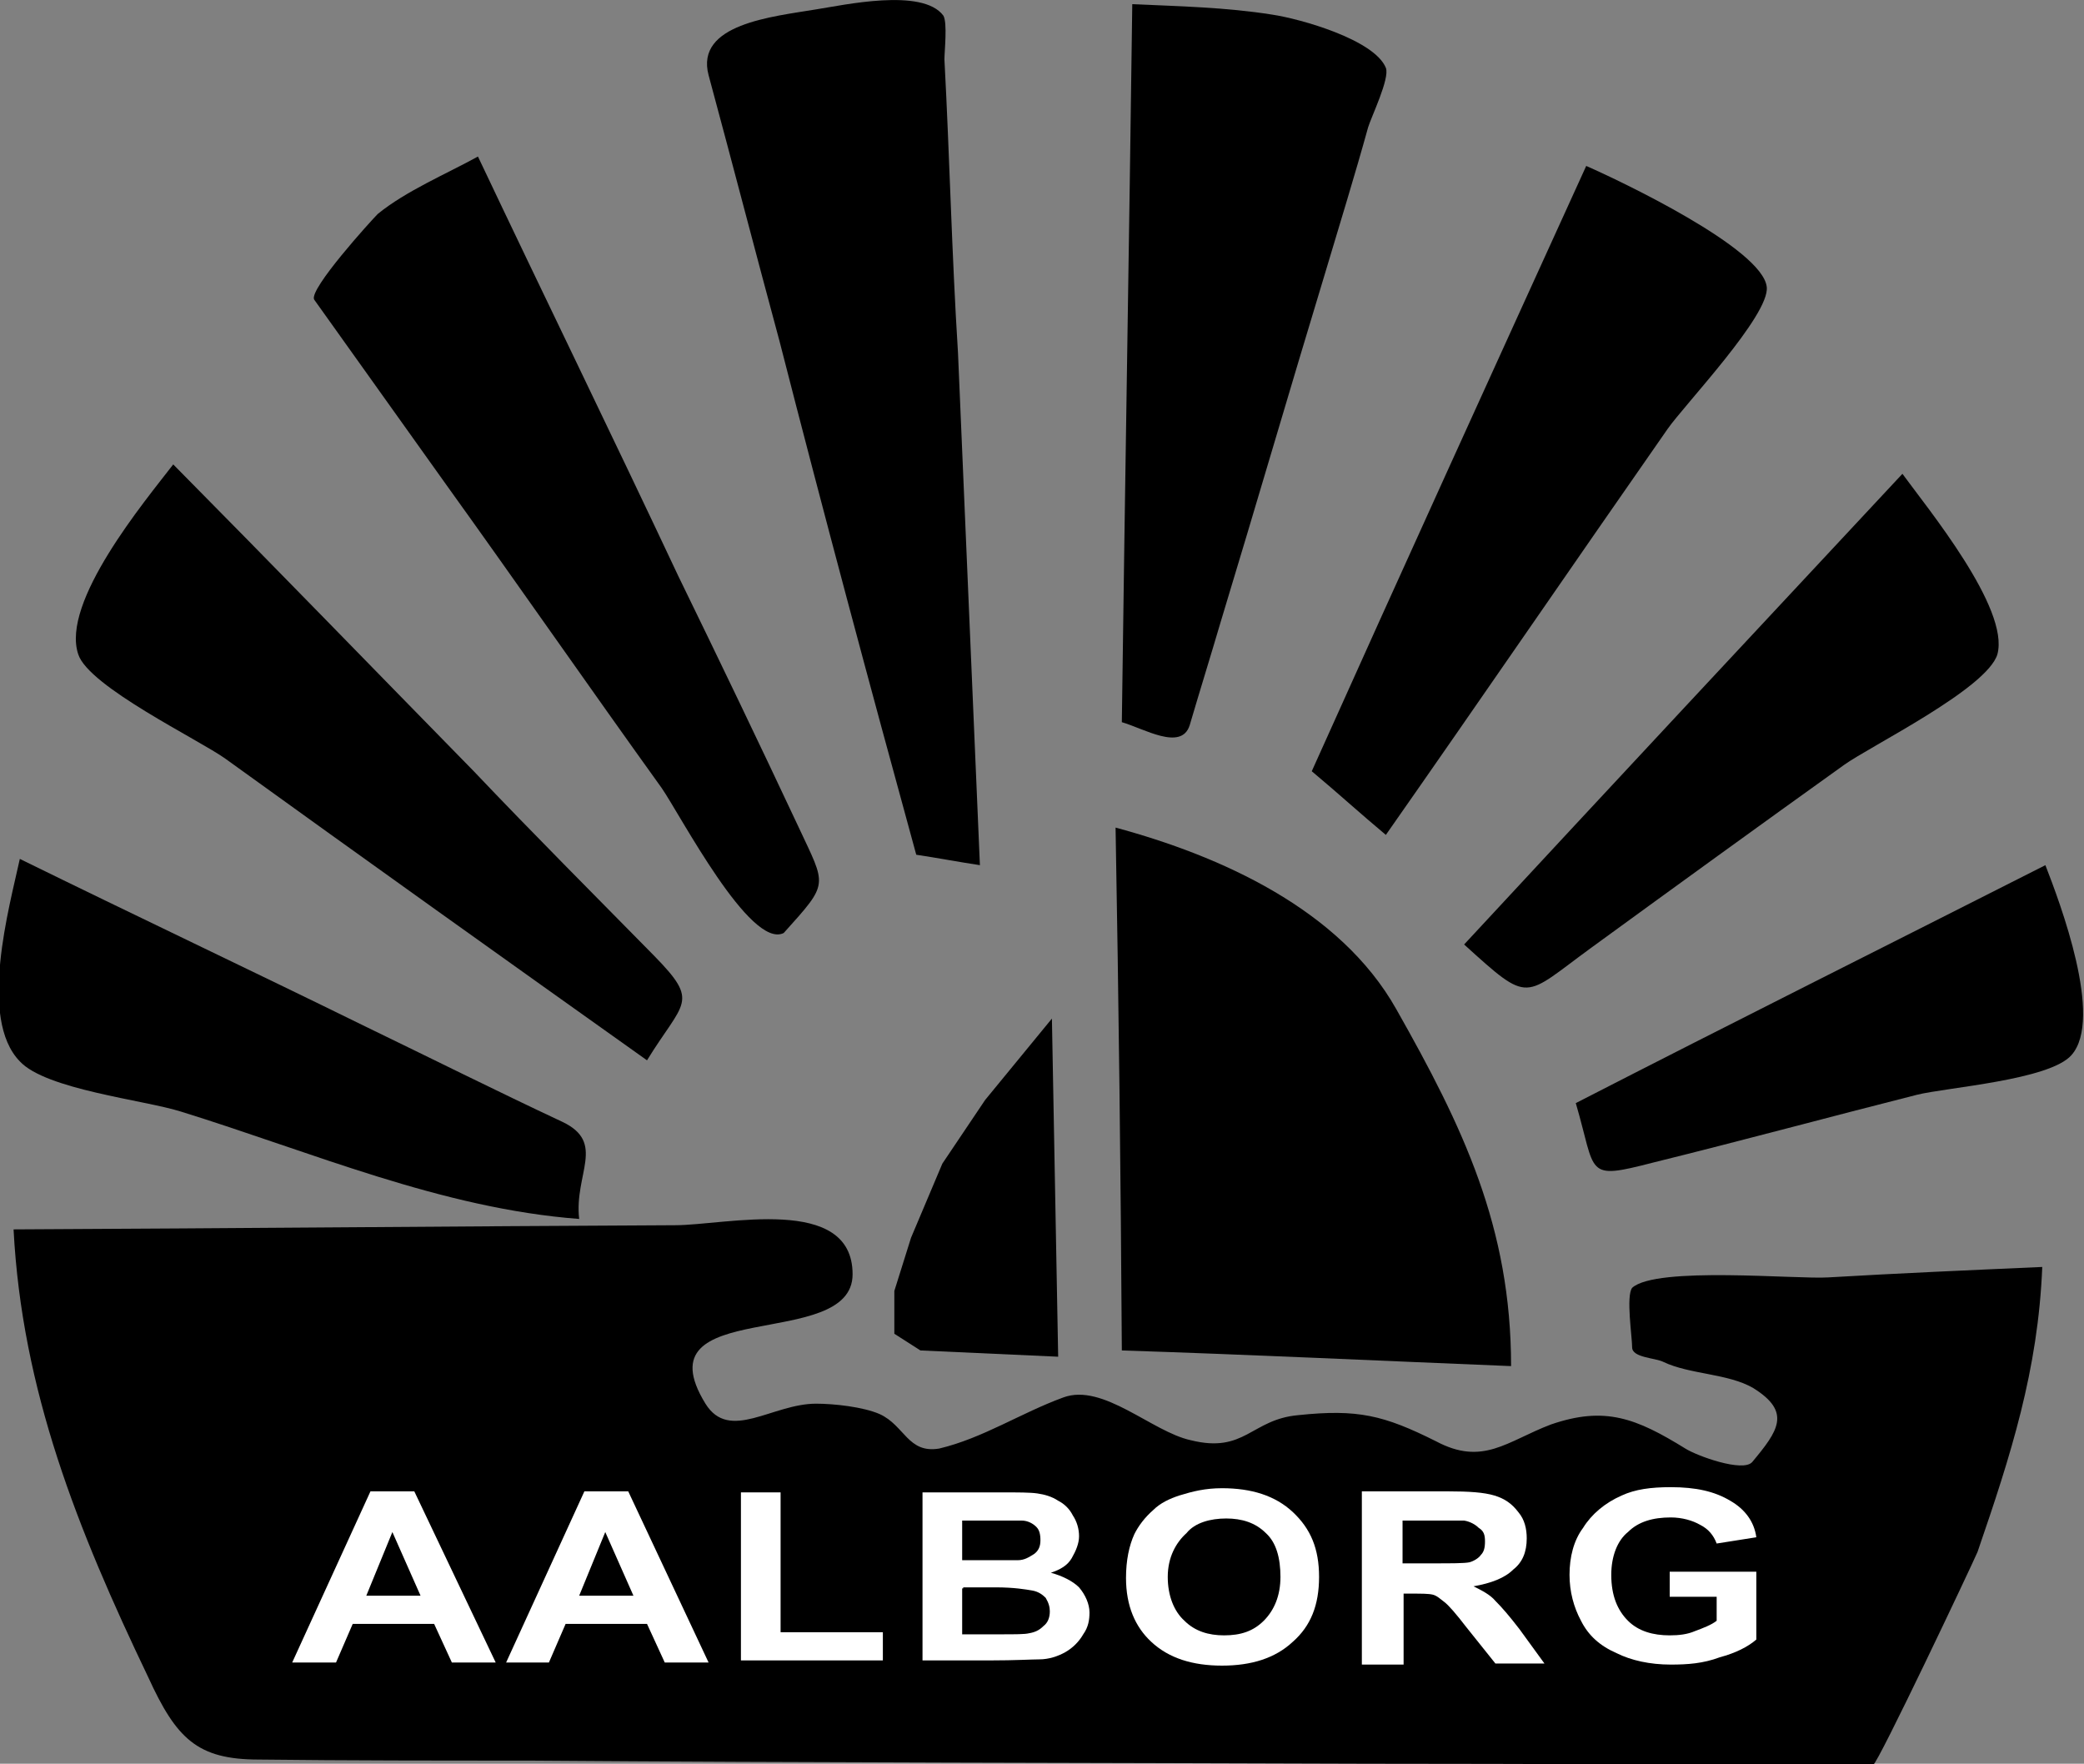
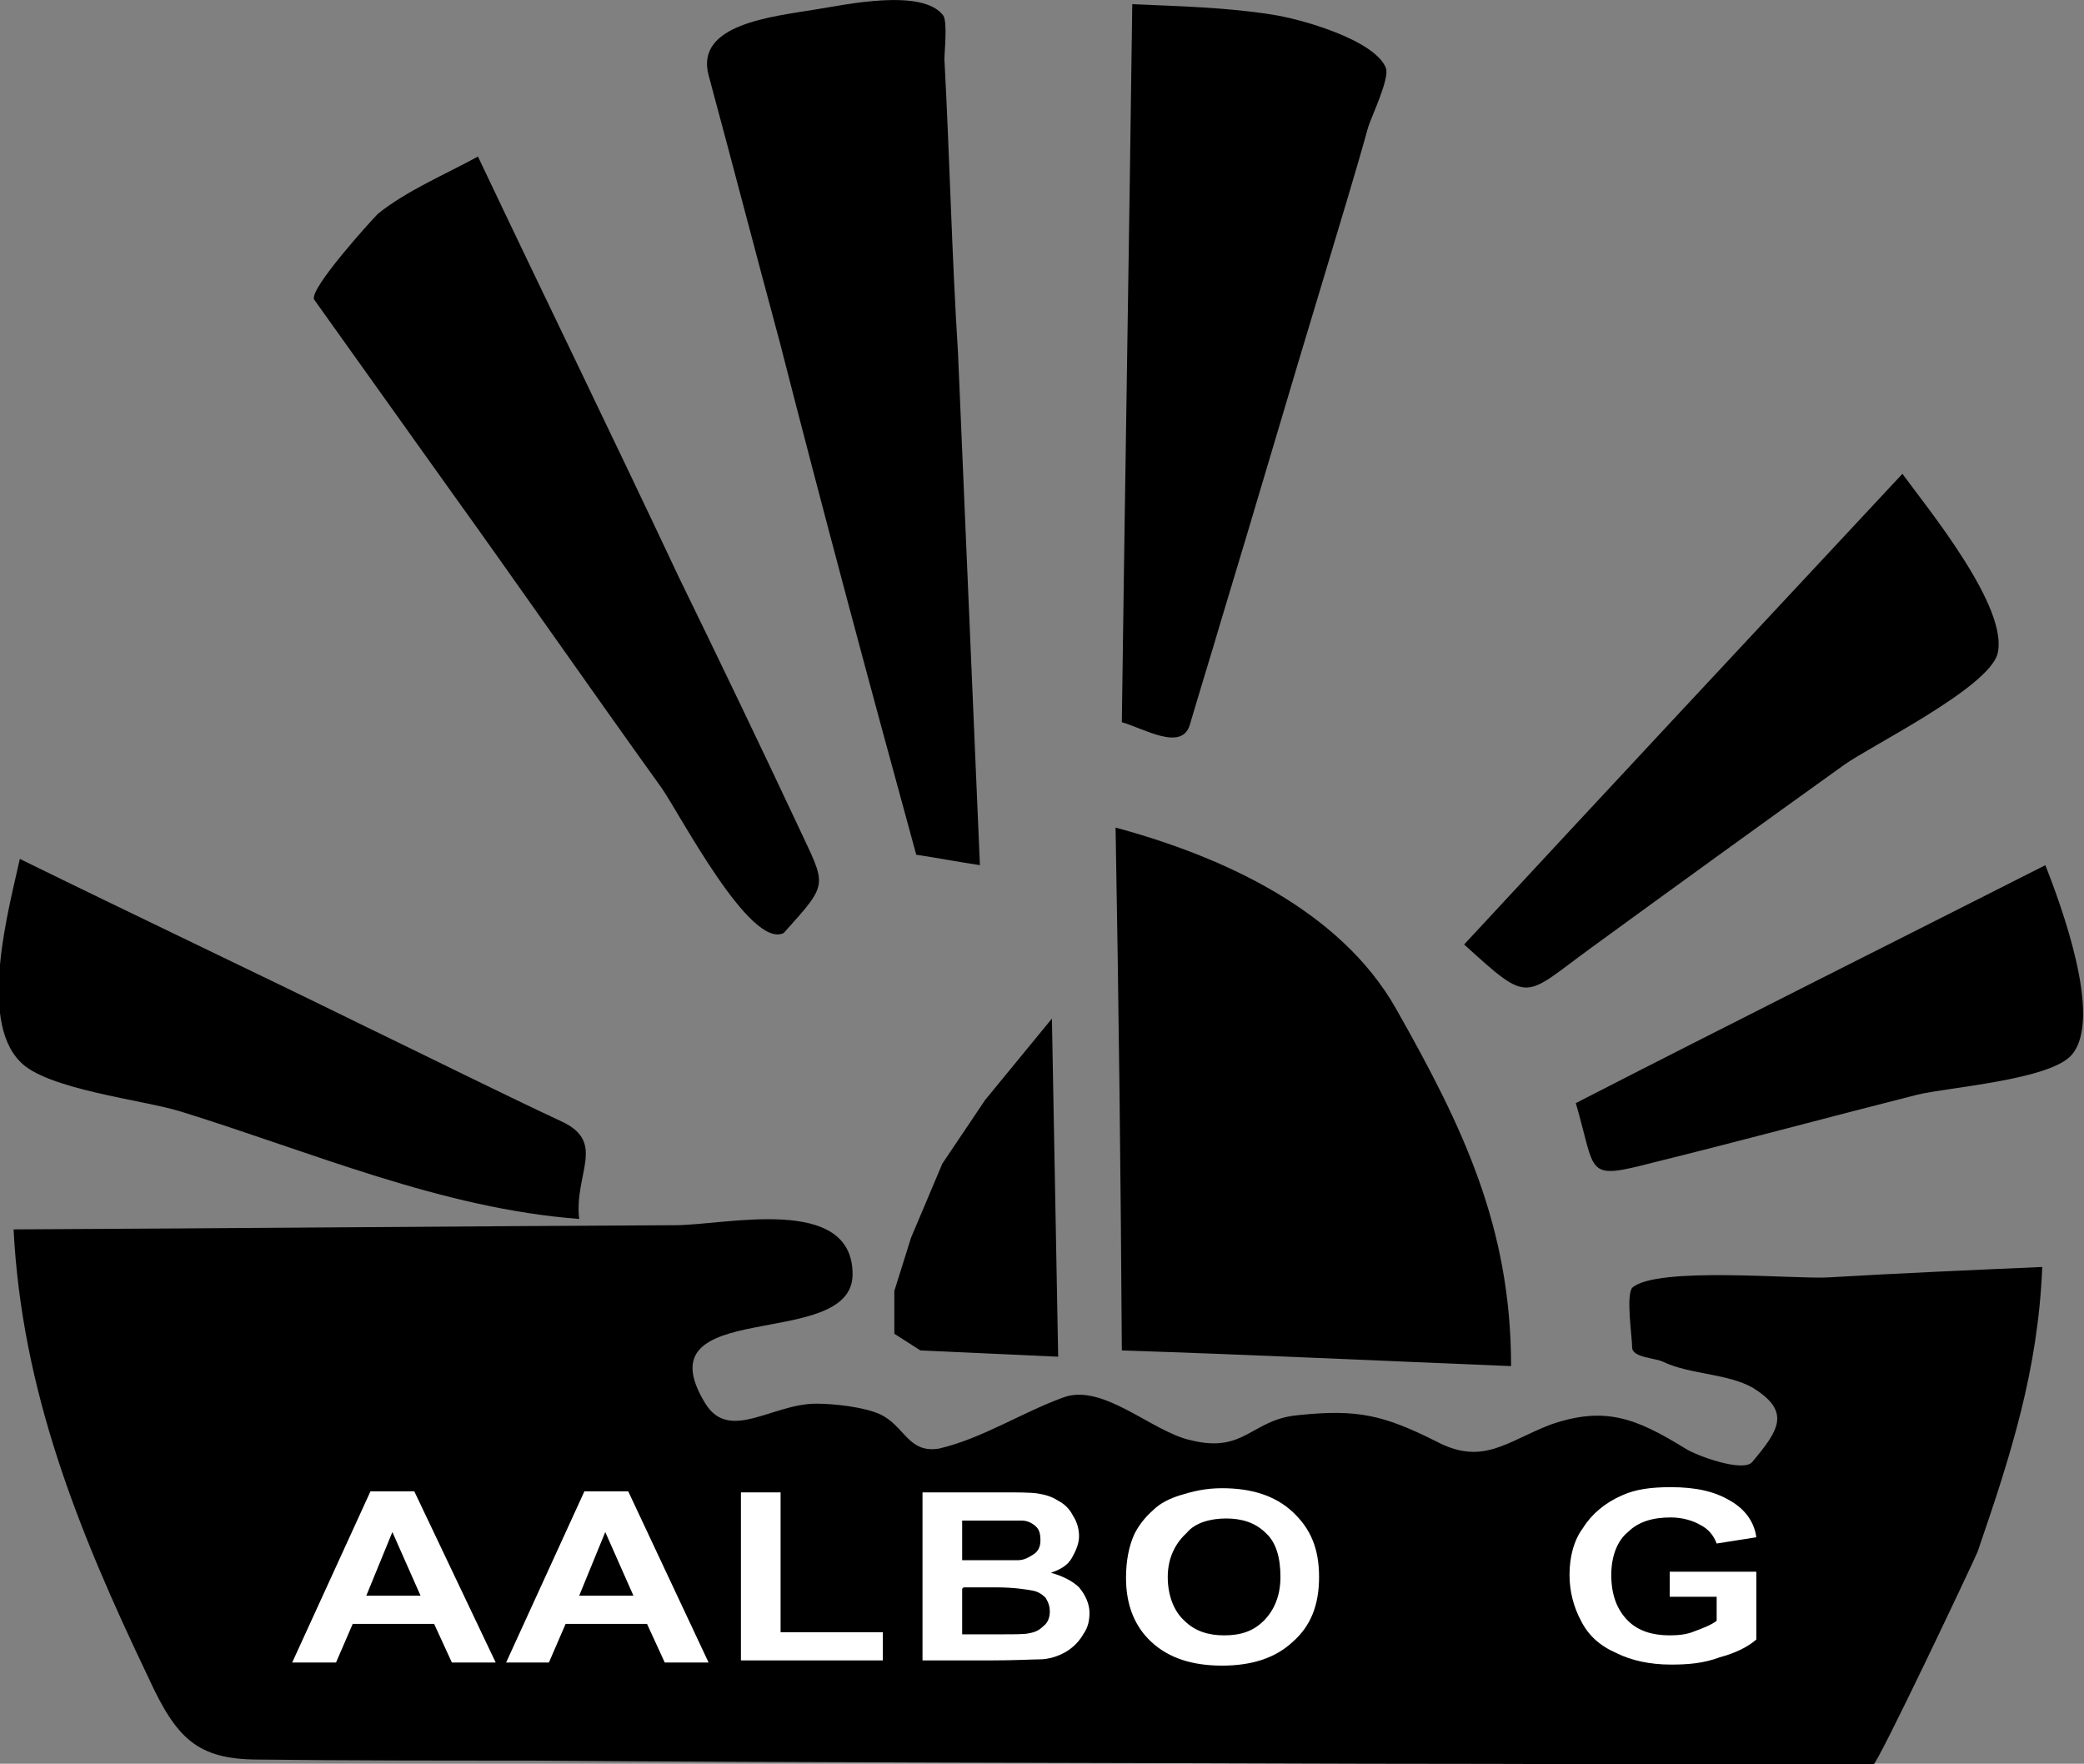
<svg xmlns="http://www.w3.org/2000/svg" version="1.0" width="199.7" height="169" viewBox="0 0 199.7 169" xml:space="preserve" style="overflow:visible">
  <rect x="0" y="0" width="199.7" height="169" fill="#808080" stroke="none" />
  <defs />
  <path d="M 1.3,117.8 C 22.4,117.7 43.6,117.5 64.7,117.4 C 69.5,117.4 81.7,114.4 81.7,122.1 C 81.7,129.6 61.2,124.1 67.6,134.5 C 69.9,138.2 74,134.5 78.2,134.5 C 79.9,134.5 82.7,134.8 84.3,135.5 C 86.7,136.6 87,139.3 90,138.8 C 94.2,137.8 97.8,135.4 101.9,133.9 C 105.7,132.5 110.4,137.2 114.1,138 C 119.3,139.3 119.9,136 124.4,135.6 C 130.1,135 132.6,135.6 137.6,138.1 C 142.1,140.5 144.4,138.1 148.6,136.5 C 153.8,134.7 156.8,135.9 161.5,138.8 C 162.6,139.5 167,141.1 167.9,140.1 C 170.4,137.1 171.7,135.3 168,133 C 165.6,131.6 161.9,131.7 159.4,130.5 C 158.6,130.1 156.4,130.1 156.4,129.1 C 156.4,128.1 155.8,124.2 156.4,123.4 C 158.7,121.3 172.2,122.6 175.2,122.4 C 182,122 188.9,121.7 195.7,121.4 C 195.3,131.3 192.7,139.4 189.5,148.7 C 188.9,150.1 179.9,169.1 179.5,169.1 C 163.4,169.1 147.1,169 131,169 C 104.3,168.9 77.4,168.9 50.7,168.7 C 42.1,168.7 33.4,168.7 24.8,168.6 C 18.9,168.6 16.9,166.6 14.2,160.7 C 7.4,146.5 2.1,133.2 1.3,117.8" id="path4" />
  <path d="M 47.5,159.3 L 43.3,159.3 L 41.6,155.6 L 33.8,155.6 L 32.2,159.3 L 28,159.3 L 35.5,142.9 L 39.7,142.9 L 47.5,159.3 z M 40.3,152.9 L 37.6,146.8 L 35.1,152.9 L 40.3,152.9 z" id="path3096" style="fill:#ffffff" />
  <path d="M 67.9,159.3 L 63.7,159.3 L 62,155.6 L 54.2,155.6 L 52.6,159.3 L 48.5,159.3 L 56,142.9 L 60.2,142.9 L 67.9,159.3 z M 60.7,152.9 L 58,146.8 L 55.5,152.9 L 60.7,152.9 z" id="path3098" style="fill:#ffffff" />
  <path d="M 71,159.3 L 71,143 L 74.8,143 L 74.8,156.4 L 84.6,156.4 L 84.6,159.1 L 71,159.1 L 71,159.3 z" id="path10" style="fill:#ffffff" />
  <path d="M 88.3,143 L 96,143 C 97.6,143 98.7,143 99.4,143.1 C 100.1,143.2 100.8,143.4 101.4,143.8 C 102,144.1 102.5,144.6 102.8,145.2 C 103.2,145.8 103.4,146.5 103.4,147.2 C 103.4,147.9 103.1,148.6 102.7,149.3 C 102.3,150 101.6,150.4 100.7,150.7 C 101.8,151 102.8,151.5 103.4,152.1 C 104,152.8 104.4,153.7 104.4,154.5 C 104.4,155.2 104.3,155.9 103.8,156.6 C 103.4,157.3 102.8,157.9 102.1,158.3 C 101.4,158.7 100.5,159 99.6,159 C 98.9,159 97.3,159.1 94.9,159.1 L 88.4,159.1 L 88.4,143 L 88.3,143 z M 92.2,145.7 L 92.2,149.5 L 94.7,149.5 C 96.3,149.5 97.1,149.5 97.5,149.5 C 98.2,149.5 98.6,149.2 99.1,148.9 C 99.5,148.6 99.7,148.2 99.7,147.6 C 99.7,147 99.6,146.6 99.3,146.3 C 99,146 98.5,145.7 97.9,145.7 C 97.5,145.7 96.3,145.7 94.5,145.7 L 92.2,145.7 L 92.2,145.7 L 92.2,145.7 z M 92.2,152.2 L 92.2,156.6 L 95.9,156.6 C 97.3,156.6 98.2,156.6 98.6,156.5 C 99.2,156.4 99.6,156.2 100,155.8 C 100.4,155.5 100.6,155 100.6,154.4 C 100.6,154 100.5,153.6 100.2,153.1 C 99.9,152.8 99.5,152.5 98.9,152.4 C 98.3,152.3 97.2,152.1 95.4,152.1 L 92.3,152.1 L 92.3,152.2 L 92.2,152.2 z" id="path3101" style="fill:#ffffff" />
  <path d="M 107.9,151.2 C 107.9,149.5 108.2,148.1 108.7,147 C 109.1,146.2 109.7,145.4 110.5,144.7 C 111.2,144 112.1,143.6 113,143.3 C 114.3,142.9 115.5,142.6 117.1,142.6 C 119.9,142.6 122.2,143.3 123.9,144.9 C 125.6,146.5 126.4,148.4 126.4,151.1 C 126.4,153.8 125.6,155.8 123.9,157.3 C 122.2,158.9 119.9,159.6 117.1,159.6 C 114.3,159.6 112,158.9 110.3,157.3 C 108.8,155.9 107.9,153.9 107.9,151.2 z M 111.9,151.1 C 111.9,152.9 112.5,154.4 113.5,155.3 C 114.5,156.3 115.8,156.7 117.3,156.7 C 118.9,156.7 120.1,156.3 121.1,155.3 C 122.1,154.3 122.7,152.9 122.7,151.1 C 122.7,149.3 122.3,147.8 121.3,146.9 C 120.3,145.9 119,145.5 117.5,145.5 C 116,145.5 114.5,145.9 113.7,146.9 C 112.7,147.8 111.9,149.2 111.9,151.1 z" id="path3103" style="fill:#ffffff" />
-   <path d="M 130.5,159.3 L 130.5,142.9 L 138.7,142.9 C 140.8,142.9 142.2,143 143.2,143.3 C 144.2,143.6 144.9,144.1 145.5,144.9 C 146.1,145.6 146.3,146.5 146.3,147.4 C 146.3,148.7 145.9,149.7 145,150.4 C 144.2,151.2 142.9,151.7 141.2,152 C 142,152.4 142.8,152.8 143.3,153.4 C 143.9,154 144.6,154.8 145.6,156.1 L 148,159.4 L 143.3,159.4 L 140.5,155.9 C 139.5,154.6 138.8,153.8 138.4,153.5 C 138,153.2 137.7,152.9 137.3,152.8 C 136.9,152.7 136.2,152.7 135.3,152.7 L 134.5,152.7 L 134.5,159.5 L 130.5,159.5 L 130.5,159.3 z M 134.5,149.8 L 137.3,149.8 C 139.1,149.8 140.3,149.8 140.8,149.7 C 141.2,149.6 141.7,149.3 141.9,149 C 142.2,148.7 142.3,148.3 142.3,147.7 C 142.3,147.1 142.2,146.7 141.7,146.4 C 141.4,146.1 140.9,145.8 140.3,145.7 C 140,145.7 139,145.7 137.5,145.7 L 134.4,145.7 L 134.4,149.8 L 134.5,149.8 z" id="path3105" style="fill:#ffffff" />
  <path d="M 160,153.3 L 160,150.6 L 168.3,150.6 L 168.3,157.1 C 167.5,157.8 166.3,158.4 164.8,158.8 C 163.2,159.4 161.7,159.5 160.1,159.5 C 158.1,159.5 156.3,159.1 154.9,158.4 C 153.3,157.7 152.2,156.7 151.5,155.3 C 150.8,154 150.4,152.5 150.4,150.9 C 150.4,149.2 150.8,147.6 151.7,146.4 C 152.5,145.1 153.8,144 155.4,143.3 C 156.7,142.7 158.2,142.5 160.1,142.5 C 162.5,142.5 164.3,142.9 165.8,143.8 C 167.2,144.6 168.1,145.8 168.3,147.3 L 164.5,147.9 C 164.2,147.1 163.7,146.5 162.9,146.1 C 162.2,145.7 161.2,145.4 160.1,145.4 C 158.4,145.4 157,145.8 156,146.8 C 155,147.6 154.4,149.1 154.4,150.9 C 154.4,152.9 155,154.3 156,155.3 C 157,156.3 158.4,156.7 160,156.7 C 160.9,156.7 161.7,156.6 162.4,156.3 C 163.2,156 164,155.7 164.5,155.3 L 164.5,153 L 160,153 L 160,153.3 z" id="path18" style="fill:#ffffff" />
  <path d="M 1.9,82.3 C 12.9,87.7 24.1,93 35.1,98.4 C 41.3,101.4 47.5,104.5 53.9,107.5 C 58.1,109.5 55,112.5 55.5,116.8 C 42.3,115.8 29.9,110.4 17.3,106.5 C 13.8,105.4 4.4,104.4 1.9,101.7 C -2.1,97.6 0.9,86.9 1.9,82.3" id="path20" />
-   <path d="M 62,101.6 C 65.5,95.9 67.1,96.1 62.7,91.6 C 56.9,85.7 51.1,79.9 45.4,73.9 C 35.8,64.1 26.2,54.2 16.6,44.5 C 13.9,48 5.8,57.7 7.5,62.7 C 8.5,65.8 19.1,70.9 21.6,72.7 C 34.9,82.3 48.5,92 62,101.6" id="path22" />
  <path d="M 75.1,89.4 C 79.5,84.5 79.2,85 76.5,79.2 C 72.7,71.1 68.9,63.2 65,55.2 C 58.7,41.8 52.2,28.5 45.8,15 C 42.7,16.7 38.9,18.3 36.2,20.5 C 35.6,21.1 29.6,27.7 30.1,28.7 C 34.3,34.6 38.6,40.6 42.8,46.5 C 49.7,56.1 56.5,65.9 63.4,75.5 C 65.2,78.1 71.9,91 75.1,89.4" id="path24" />
  <path d="M 87.8,81.9 C 89.8,82.2 91.9,82.6 93.9,82.9 C 93.2,66.5 92.5,50.1 91.8,33.8 C 91.2,24.3 91,15 90.5,5.7 C 90.5,4.9 90.8,2.2 90.4,1.5 C 88.4,-1.2 80.8,0.5 78.2,0.9 C 74,1.6 66.6,2.3 67.9,7.2 C 70.2,15.7 72.4,24.2 74.7,32.7 C 78.9,49.1 83.3,65.5 87.8,81.9" id="path26" />
  <path d="M 107.5,69.2 C 109.6,69.8 113.2,72 114,69.5 C 115,66.1 116,62.9 117,59.5 C 120.4,48.3 123.6,37.3 127,26.1 C 128.4,21.4 129.8,16.9 131.1,12.2 C 131.4,11.2 133.2,7.5 132.8,6.5 C 131.7,3.8 124.6,1.8 121.9,1.4 C 117.5,0.7 113,0.6 108.5,0.4 C 108.2,23.4 107.8,46.3 107.5,69.2" id="path28" />
-   <path d="M 125.7,73.9 C 128.1,75.9 130.4,78 132.8,80 C 141.9,67 150.8,54 159.8,41.1 C 161.4,38.8 169.6,30.2 169.3,27.5 C 168.9,23.8 155.2,17.3 152,15.9 C 143.3,35 134.5,54.3 125.7,73.9" id="path30" />
  <path d="M 182.3,45.4 C 184.7,48.7 192.6,58.3 191.4,62.7 C 190.4,66 179.2,71.5 176.7,73.3 C 168.6,79.1 160.6,84.9 152.5,90.8 C 145.9,95.6 146.7,96.3 140.3,90.5 C 154.3,75.4 168.3,60.4 182.3,45.4" id="path32" />
  <path d="M 151,105.7 C 153,112.5 151.8,113.1 158.4,111.4 C 166.9,109.3 175.4,107 183.7,104.9 C 186.5,104.2 196.4,103.5 198.5,101.1 C 201.6,97.6 197.4,86.5 196,82.9 C 181,90.5 166,98 151,105.7" id="path34" />
  <path d="M 107.5,129.4 C 107.4,112.7 107.2,96 106.9,79.3 C 116.9,82 128.4,87.1 133.8,96.7 C 140.2,108 144.8,117.6 144.8,130.9 C 132.4,130.4 119.9,129.8 107.5,129.4" id="path36" />
  <path d="M 100.8,97.6 L 101.4,130 L 88.2,129.4 L 85.7,127.8 L 85.7,123.7 L 87.3,118.6 L 90.3,111.5 L 94.4,105.4 L 100.8,97.6 z" id="path38" />
</svg>